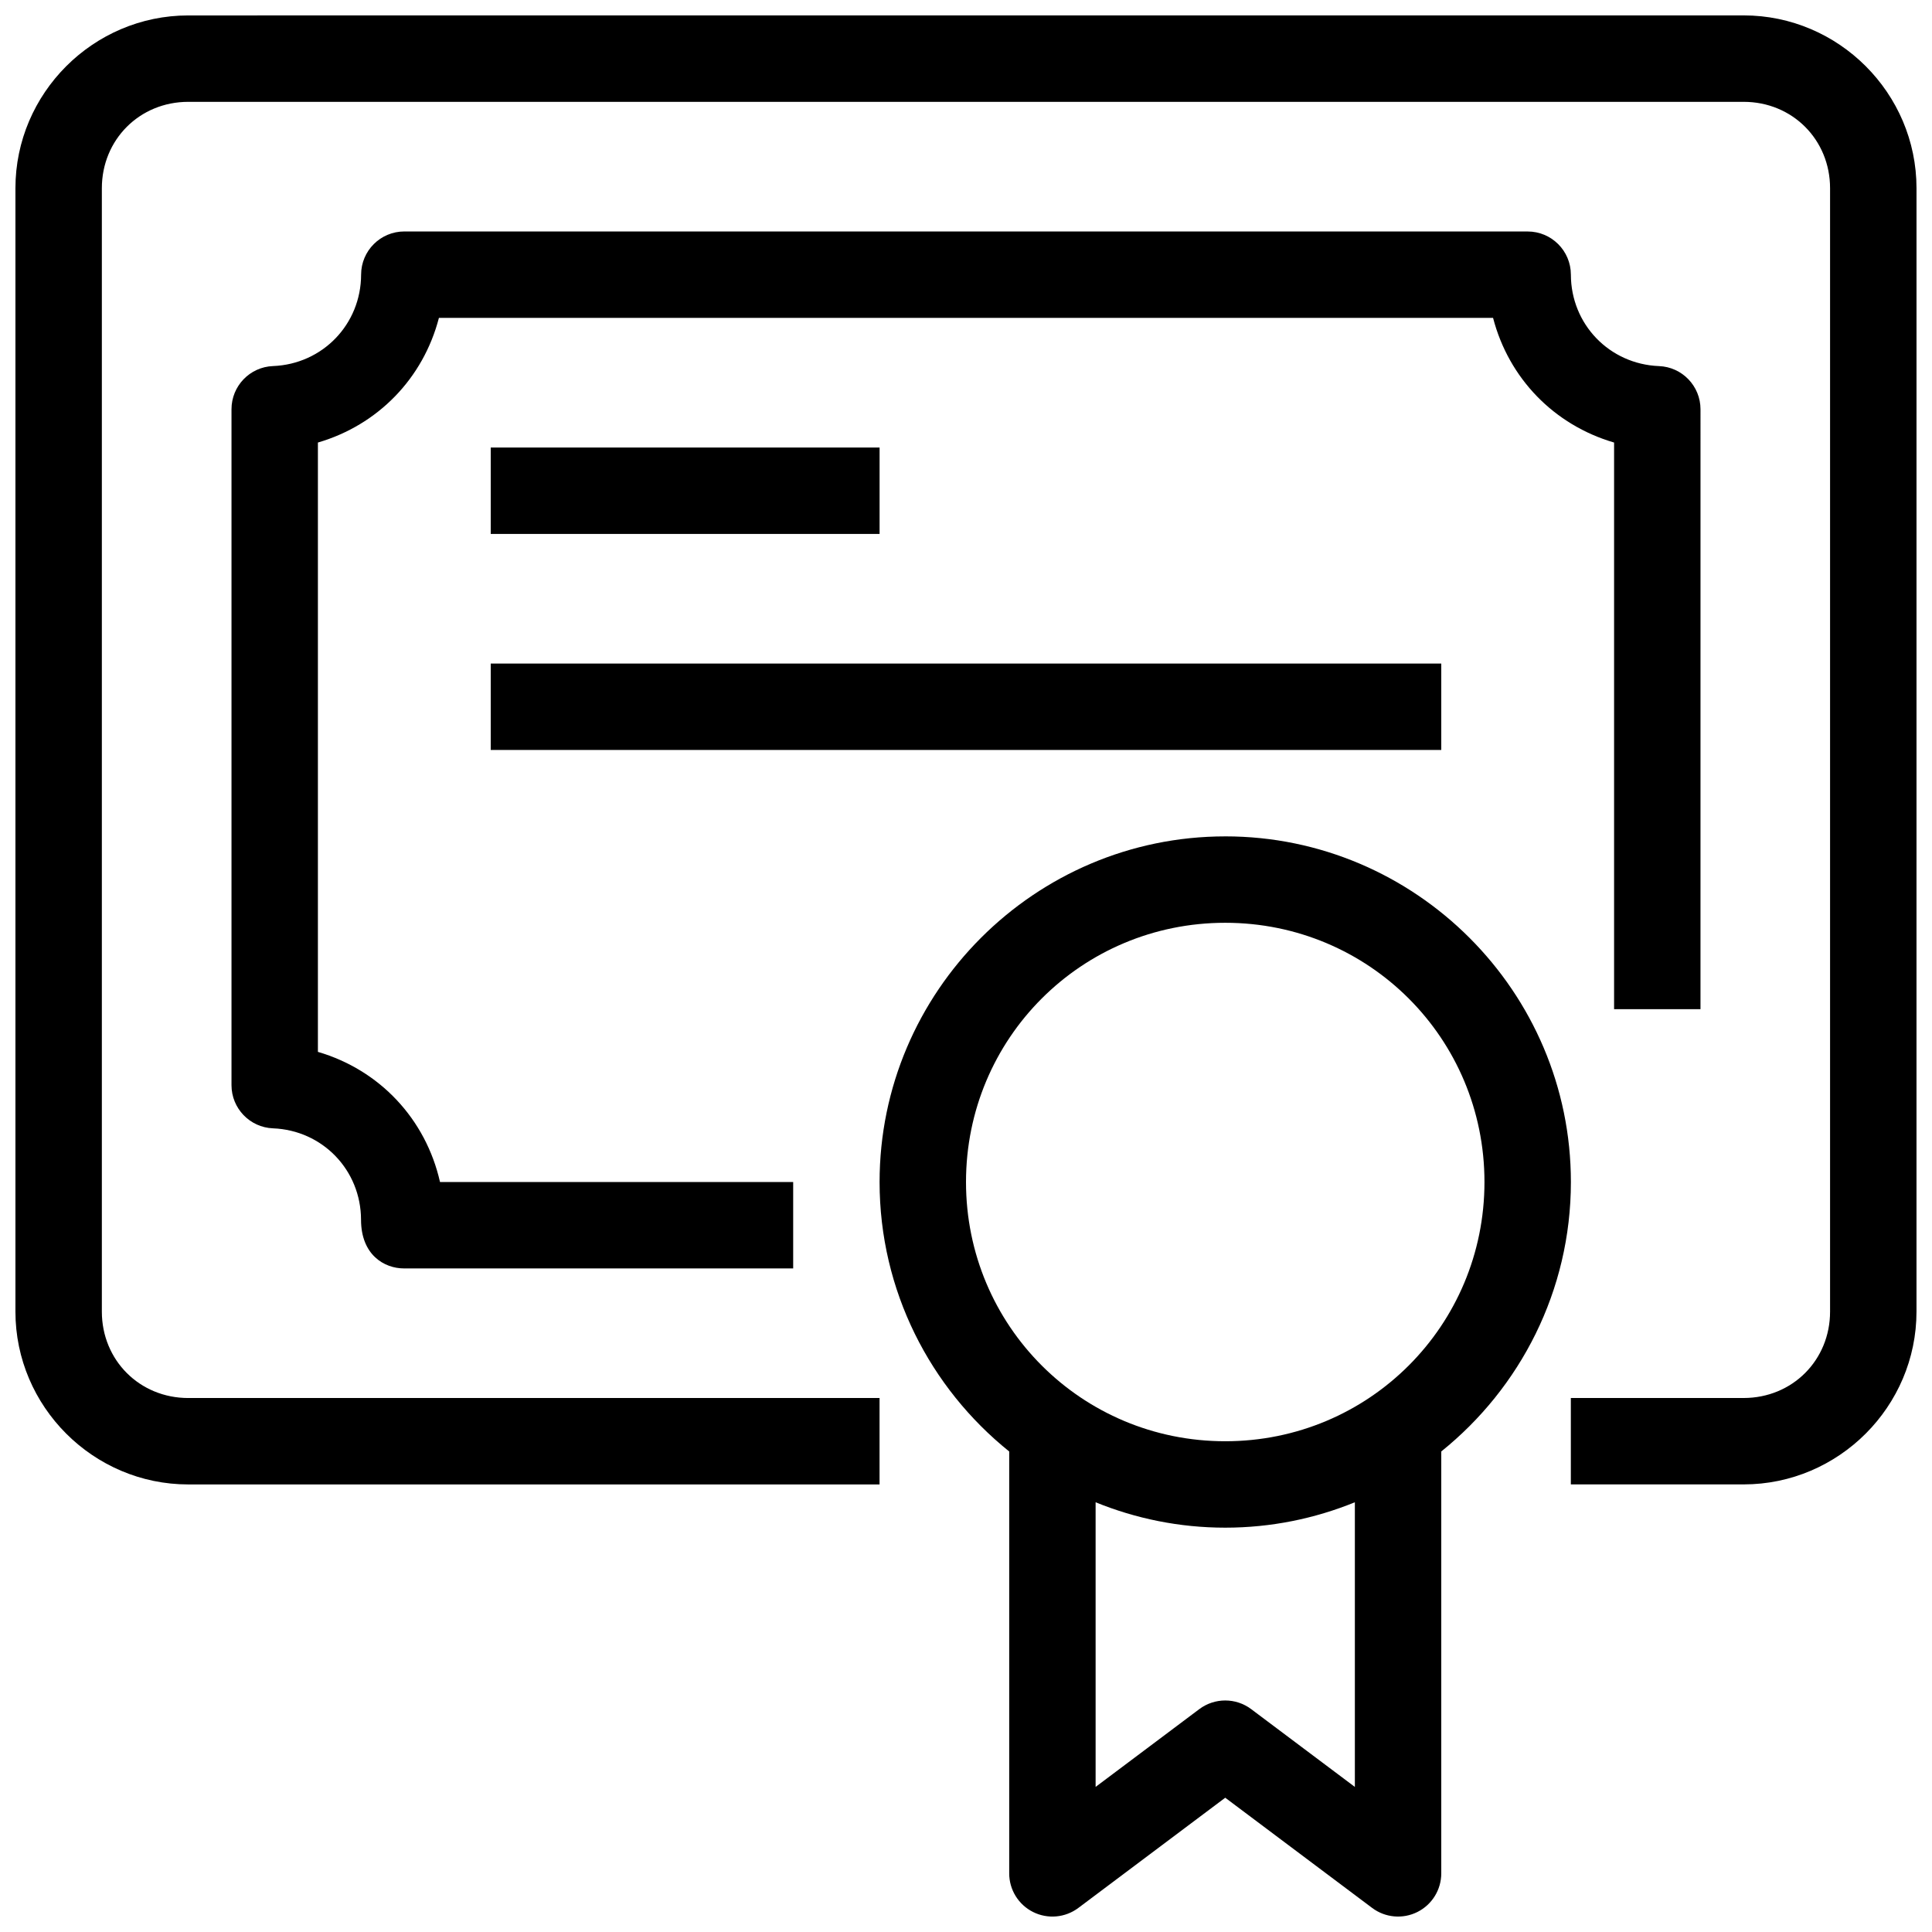
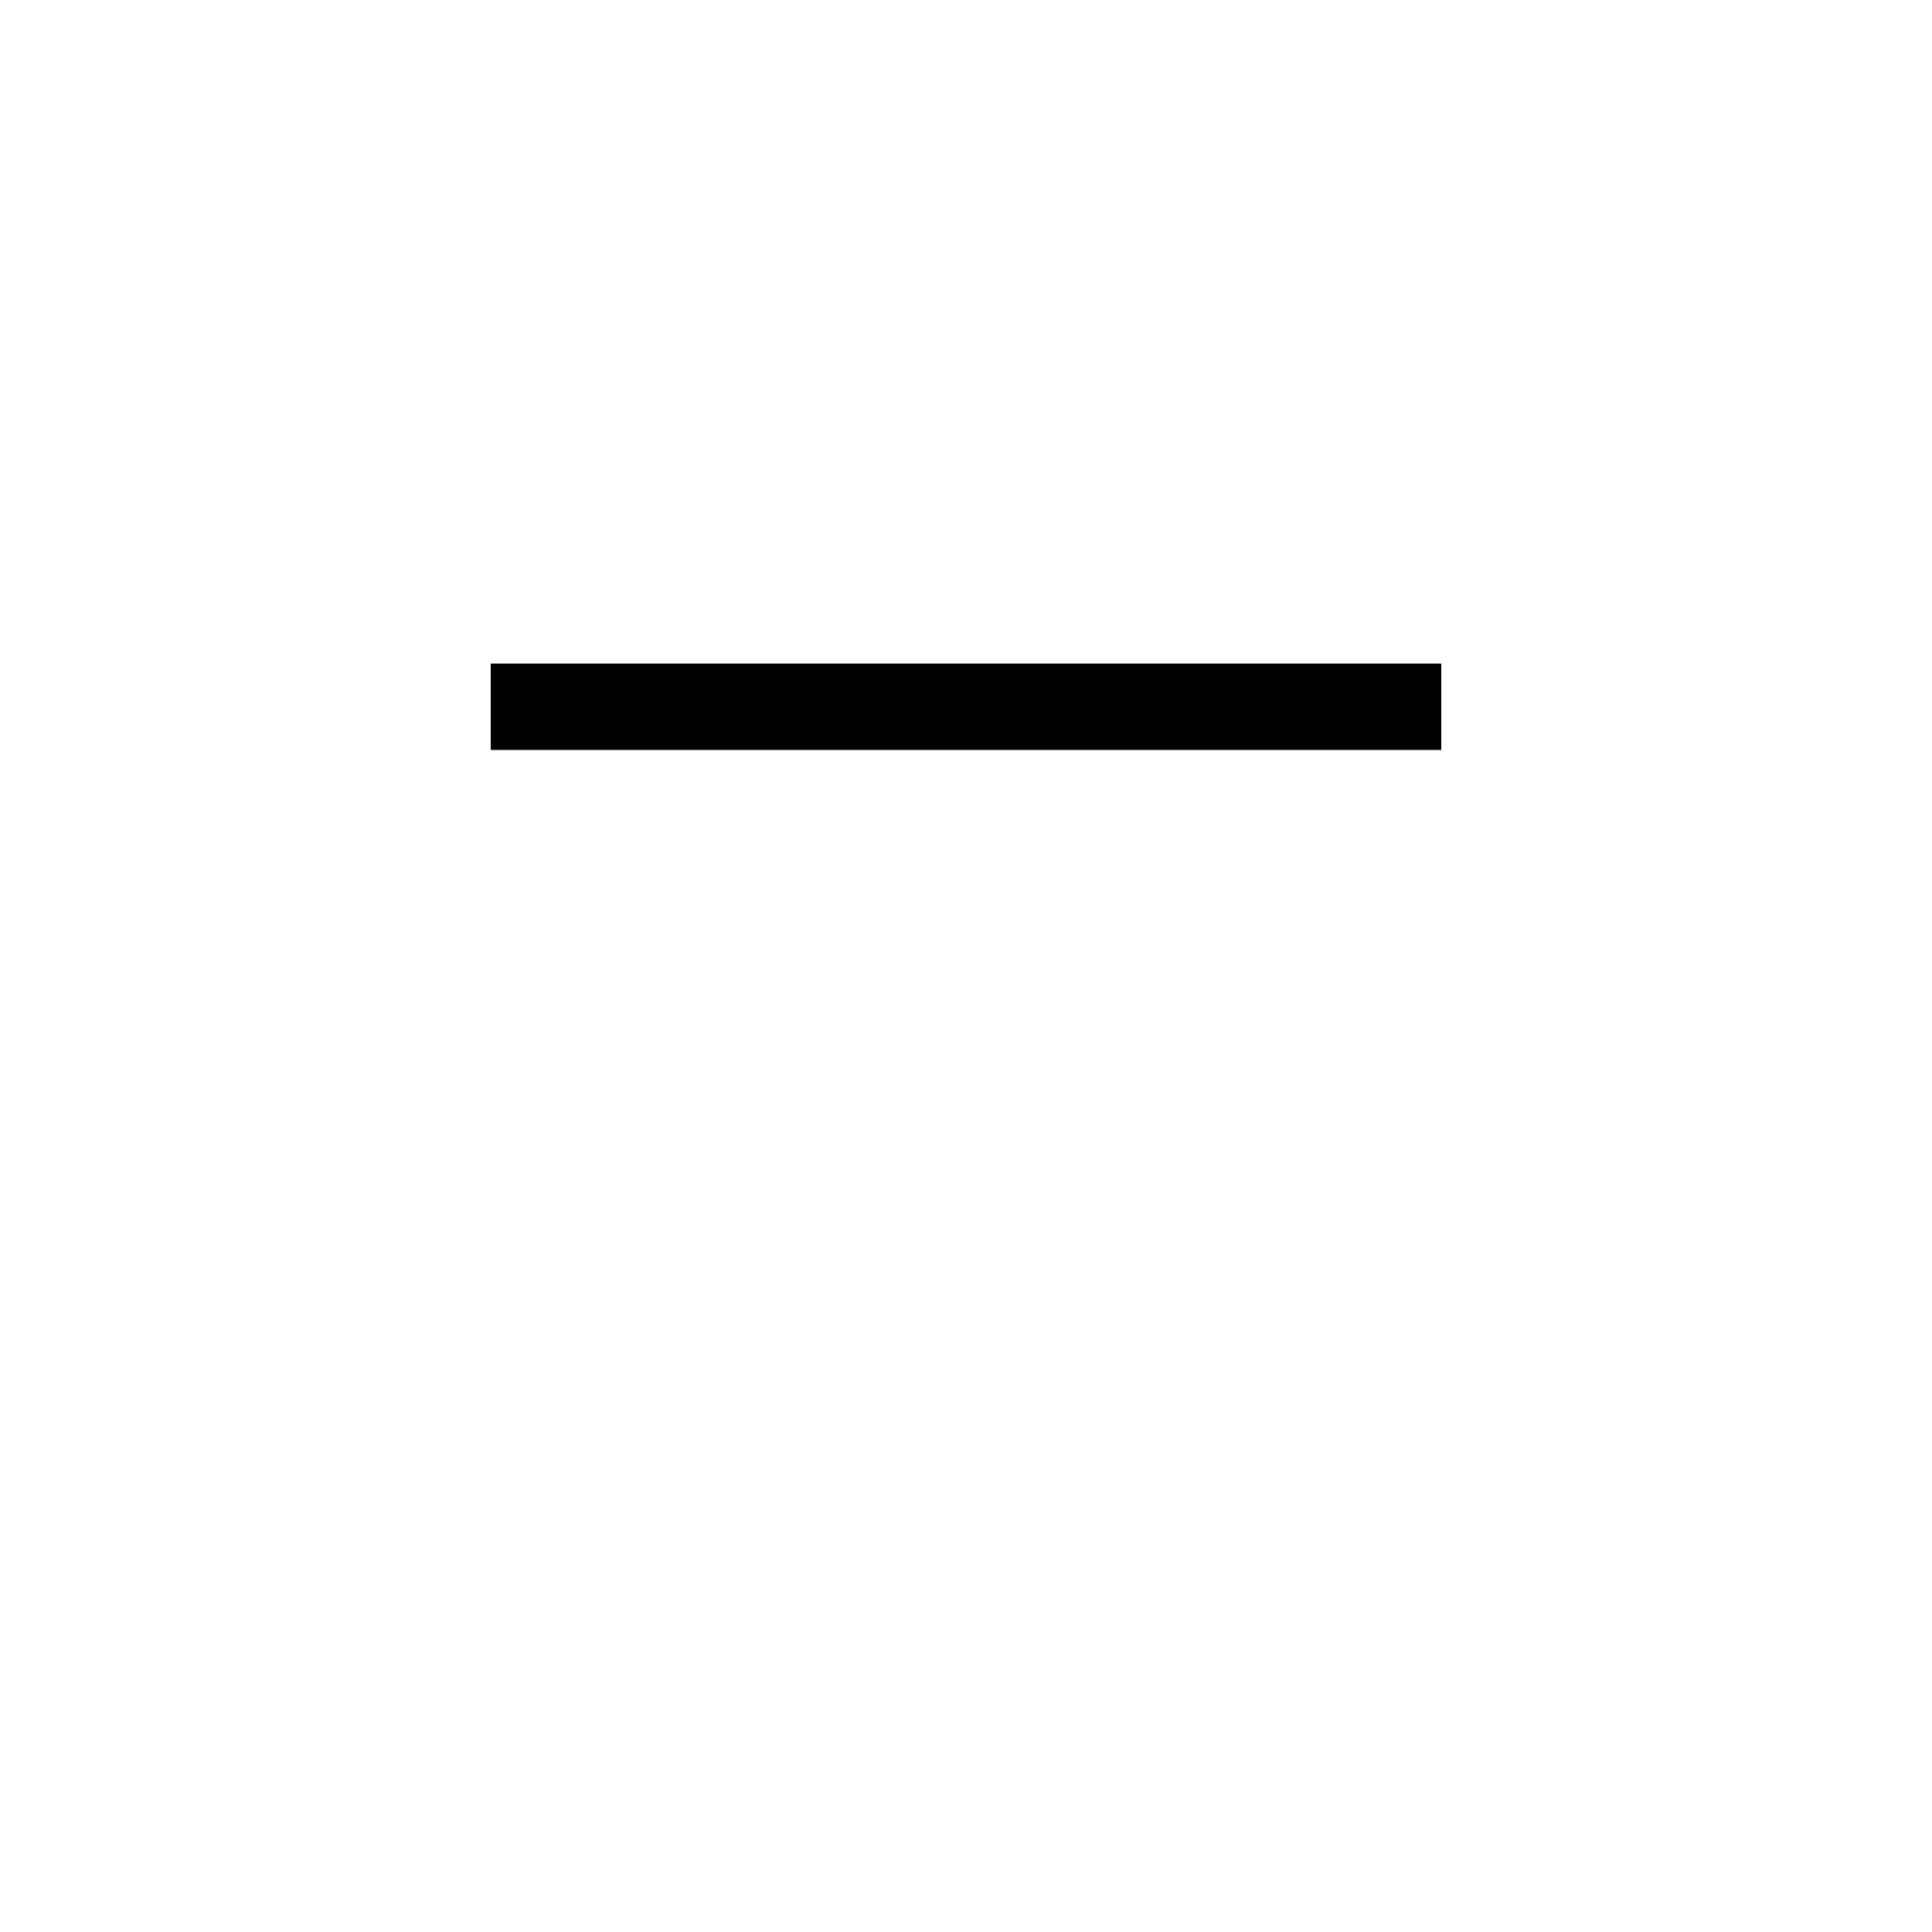
<svg xmlns="http://www.w3.org/2000/svg" width="800px" height="800px" version="1.1" viewBox="144 144 512 512">
  <defs>
    <clipPath id="b">
      <path d="m148.09 148.09h503.81v389.91h-503.81z" />
    </clipPath>
    <clipPath id="a">
      <path d="m377 365h184v286.9h-184z" />
    </clipPath>
  </defs>
  <g clip-path="url(#b)">
-     <path d="m193.89 148.09c-25.172 0-45.801 20.625-45.801 45.801v297.7c0 25.176 20.625 45.801 45.801 45.801h183.2v-22.902h-183.2c-12.883 0-22.898-10.016-22.898-22.898v-297.7c0-12.887 10.016-22.902 22.898-22.902h412.2c12.887 0 22.898 10.016 22.898 22.898v297.7c0 12.887-10.016 22.898-22.898 22.898h-45.801v22.898h45.801c25.176 0 45.801-20.625 45.801-45.801l0.004-297.7c0-25.176-20.625-45.801-45.801-45.801z" />
-   </g>
-   <path d="m251.15 205.34c-6.316 0-11.438 5.113-11.453 11.43-0.023 13.156-10.199 23.723-23.348 24.242-6.148 0.238-11.004 5.297-11 11.449v179.11c-0.004 6.152 4.856 11.211 11.004 11.449 13.141 0.52 23.289 11.078 23.324 24.219 0 9.301 6.141 12.906 11.383 12.906h103.14v-22.902h-93.594c-3.781-16.695-15.977-29.688-32.359-34.484v-161.48c15.914-4.656 27.902-17 32.07-33.031h279.36c4.172 16.031 16.156 28.375 32.07 33.031v150.17h22.898l0.004-158.98c0.004-6.152-4.856-11.211-11.004-11.449-13.145-0.52-23.324-11.086-23.348-24.242-0.012-6.316-5.137-11.43-11.449-11.43h-297.7z" />
+     </g>
  <g clip-path="url(#a)">
-     <path d="m468.7 365.65c-50.453 0-91.602 41.148-91.602 91.602 0 28.82 13.434 54.594 34.352 71.406v111.8-0.004c-0.004 4.336 2.445 8.305 6.324 10.246 3.879 1.941 8.52 1.523 11.992-1.074l38.934-29.211 38.934 29.207c3.473 2.602 8.113 3.016 11.992 1.074s6.324-5.906 6.324-10.242v-111.8c20.914-16.812 34.352-42.59 34.352-71.406 0-50.453-41.148-91.602-91.602-91.602zm0 22.898c38.078 0 68.699 30.621 68.699 68.699s-30.621 68.699-68.699 68.699-68.699-30.621-68.699-68.699 30.621-68.699 68.699-68.699zm-34.352 153.57c10.617 4.32 22.211 6.731 34.352 6.731s23.73-2.41 34.352-6.731v75.434l-27.484-20.621c-4.07-3.047-9.664-3.047-13.734 0l-27.484 20.617z" />
-   </g>
+     </g>
  <path d="m274.05 319.85v22.898h251.9v-22.898z" />
-   <path d="m274.05 262.6v22.898h103.05v-22.898z" />
</svg>